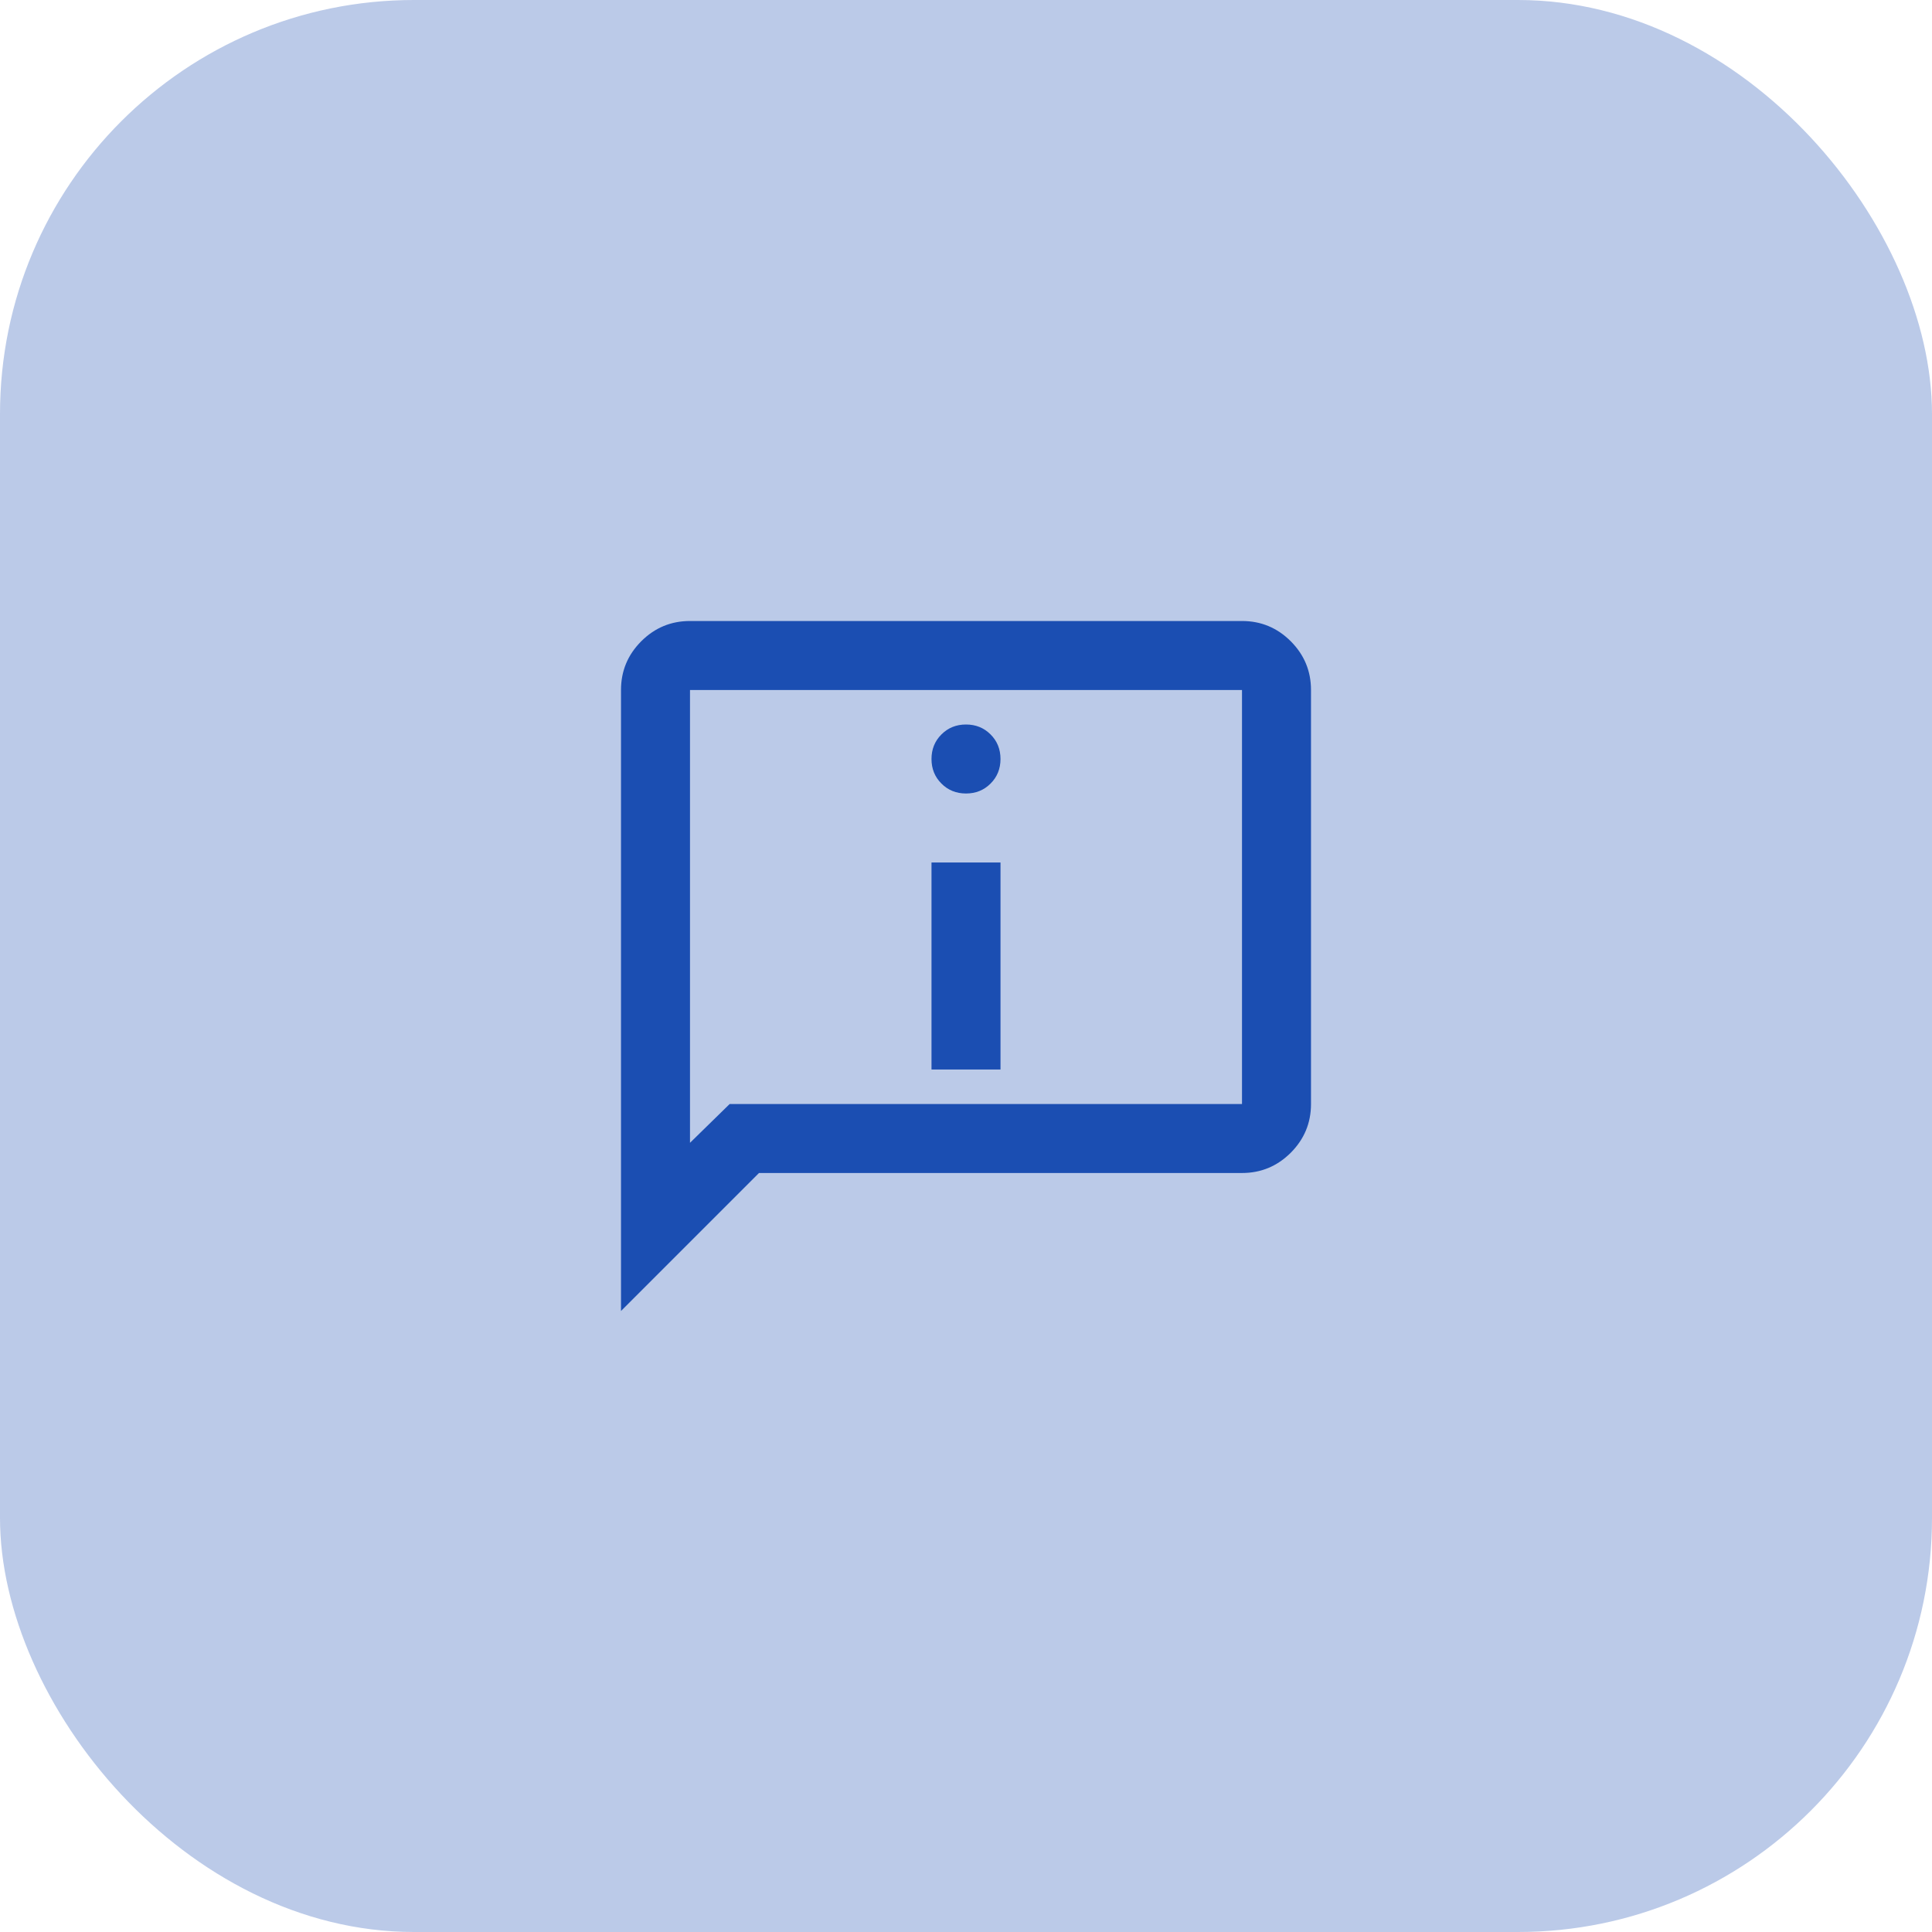
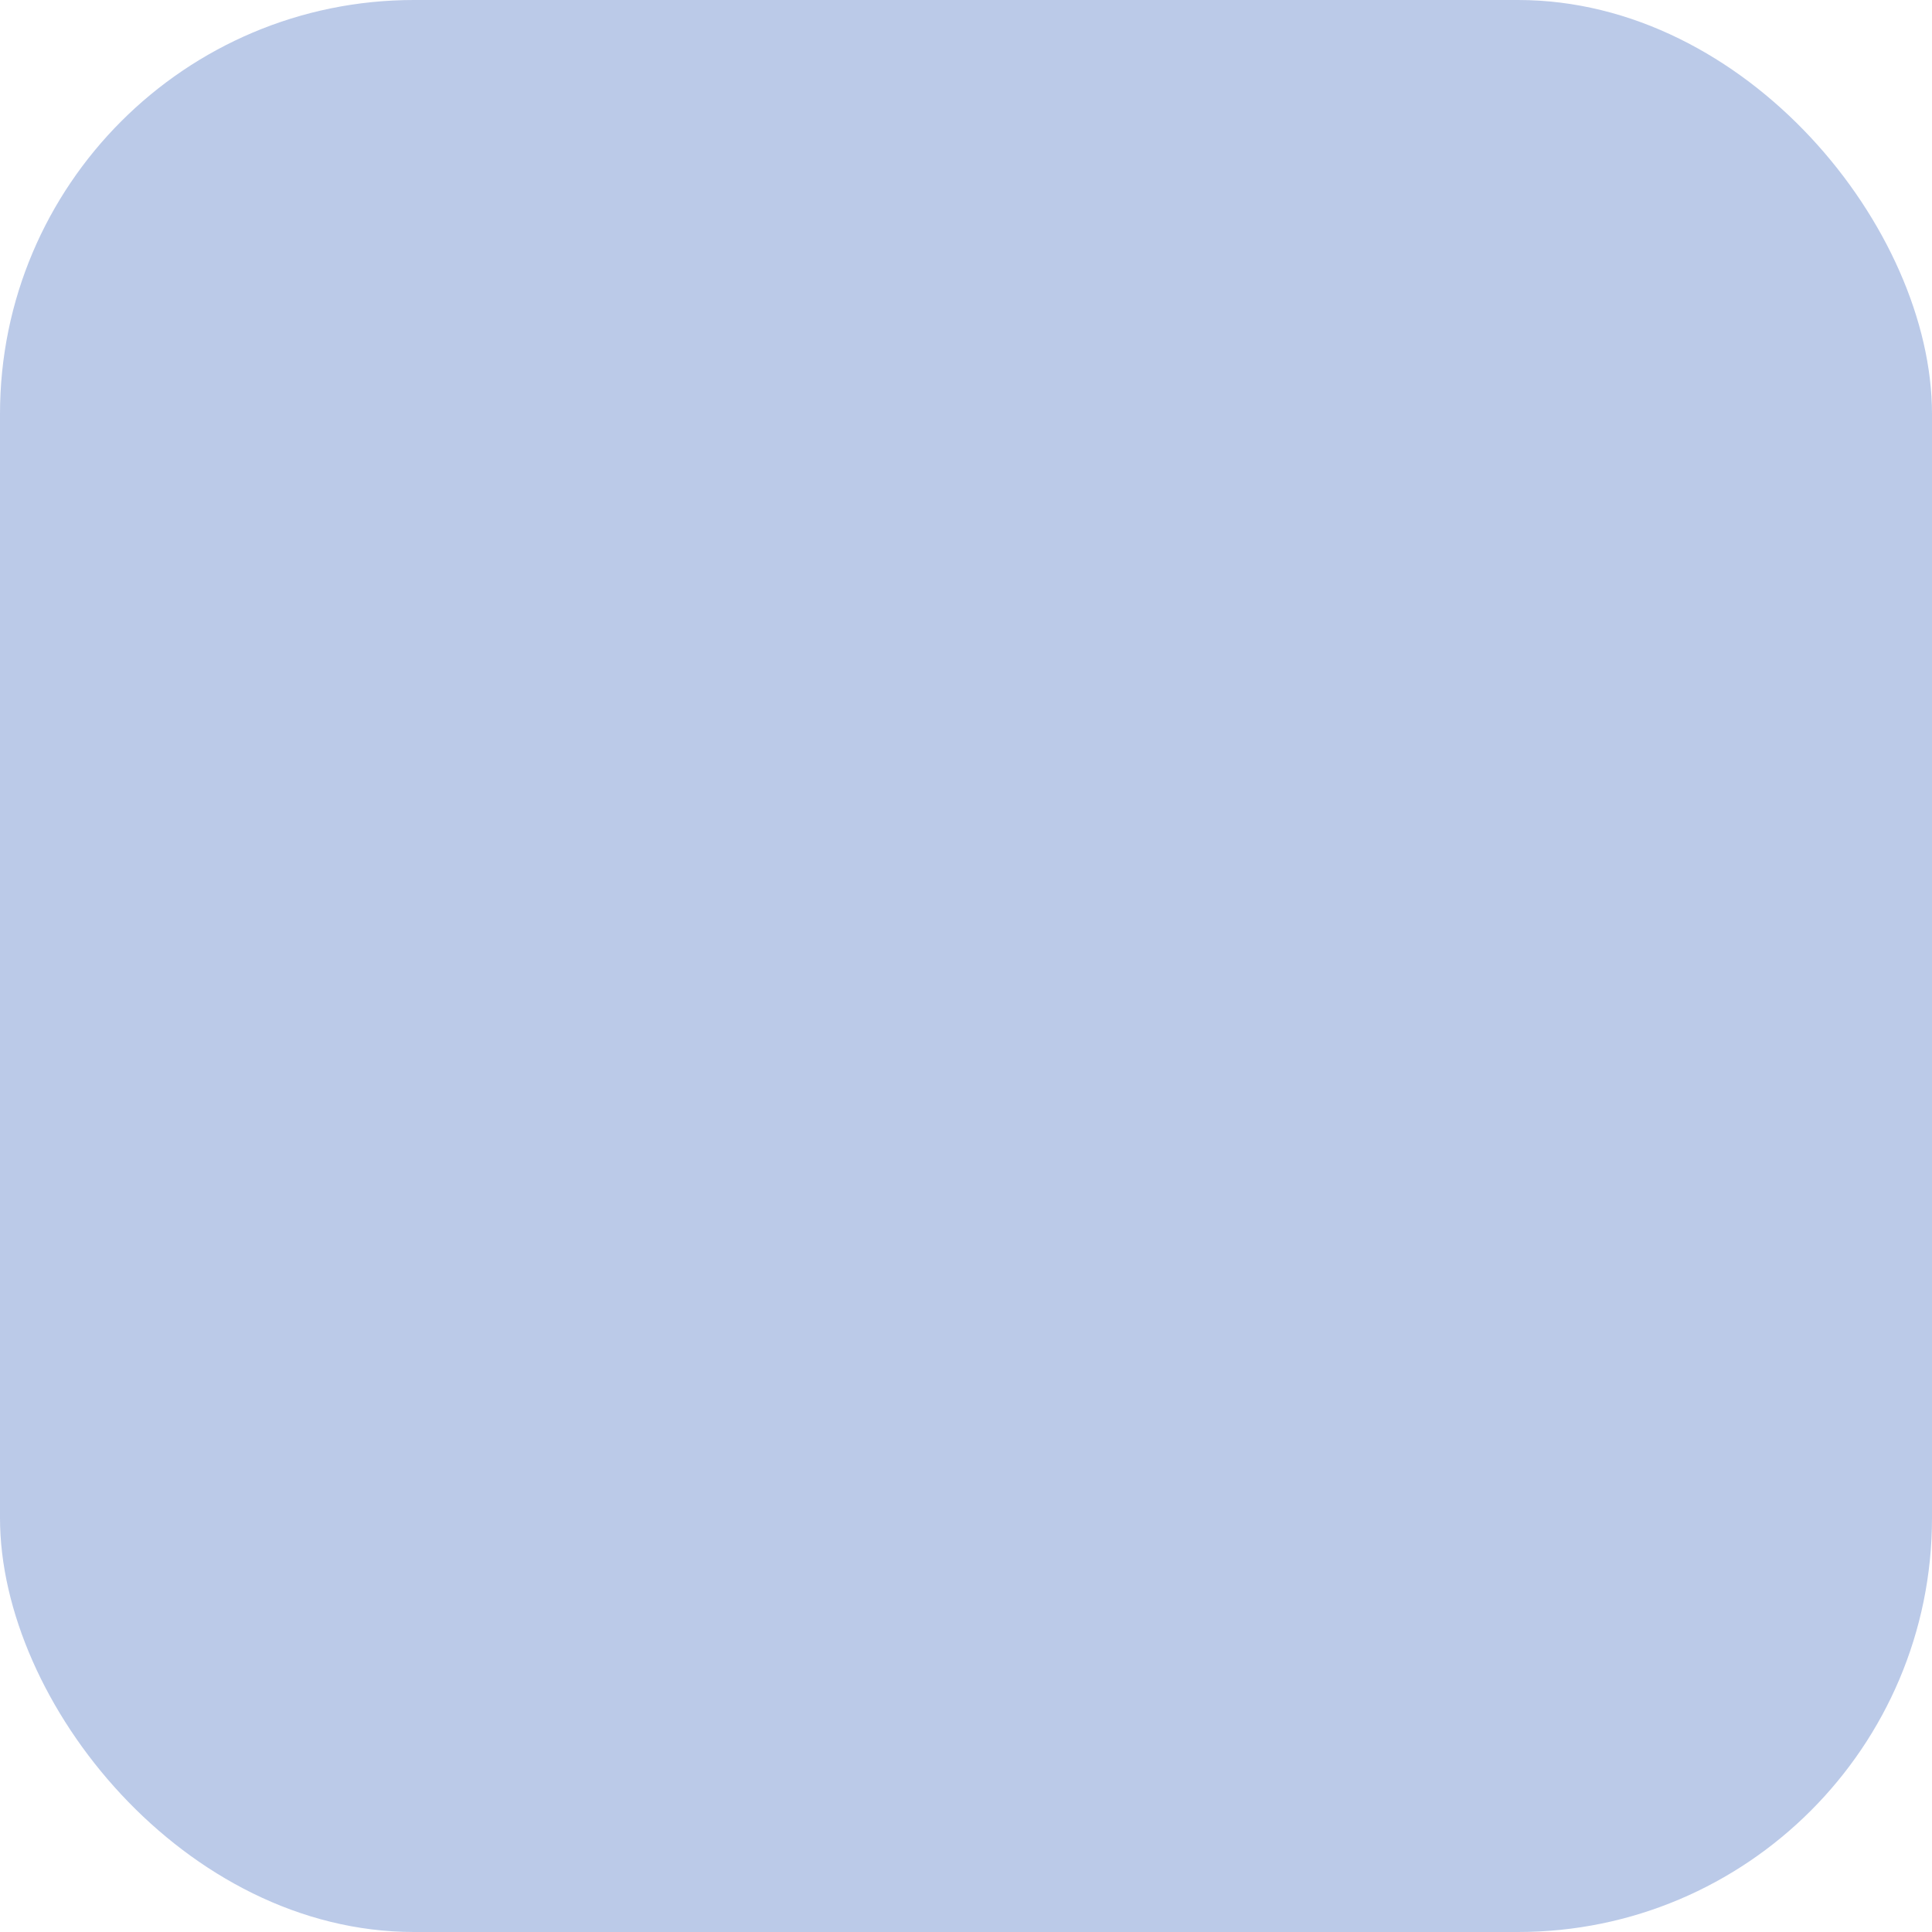
<svg xmlns="http://www.w3.org/2000/svg" width="56" height="56" viewBox="0 0 56 56" fill="none">
  <rect width="56" height="56" rx="12" fill="#BBCAE8" />
  <mask id="mask0_14700_35812" style="mask-type:alpha" maskUnits="userSpaceOnUse" x="16" y="16" width="24" height="24">
    <rect x="16" y="16" width="24" height="24" fill="#D9D9D9" />
  </mask>
  <g mask="url(#mask0_14700_35812)">
-     <path d="M28 23C28.283 23 28.521 22.904 28.712 22.712C28.904 22.521 29 22.283 29 22C29 21.717 28.904 21.479 28.712 21.288C28.521 21.096 28.283 21 28 21C27.717 21 27.479 21.096 27.288 21.288C27.096 21.479 27 21.717 27 22C27 22.283 27.096 22.521 27.288 22.712C27.479 22.904 27.717 23 28 23ZM27 31H29V25H27V31ZM18 38V20C18 19.45 18.196 18.979 18.587 18.587C18.979 18.196 19.45 18 20 18H36C36.55 18 37.021 18.196 37.413 18.587C37.804 18.979 38 19.45 38 20V32C38 32.55 37.804 33.021 37.413 33.413C37.021 33.804 36.55 34 36 34H22L18 38ZM21.15 32H36V20H20V33.125L21.15 32Z" fill="#1B4EB2" />
-   </g>
+     </g>
</svg>